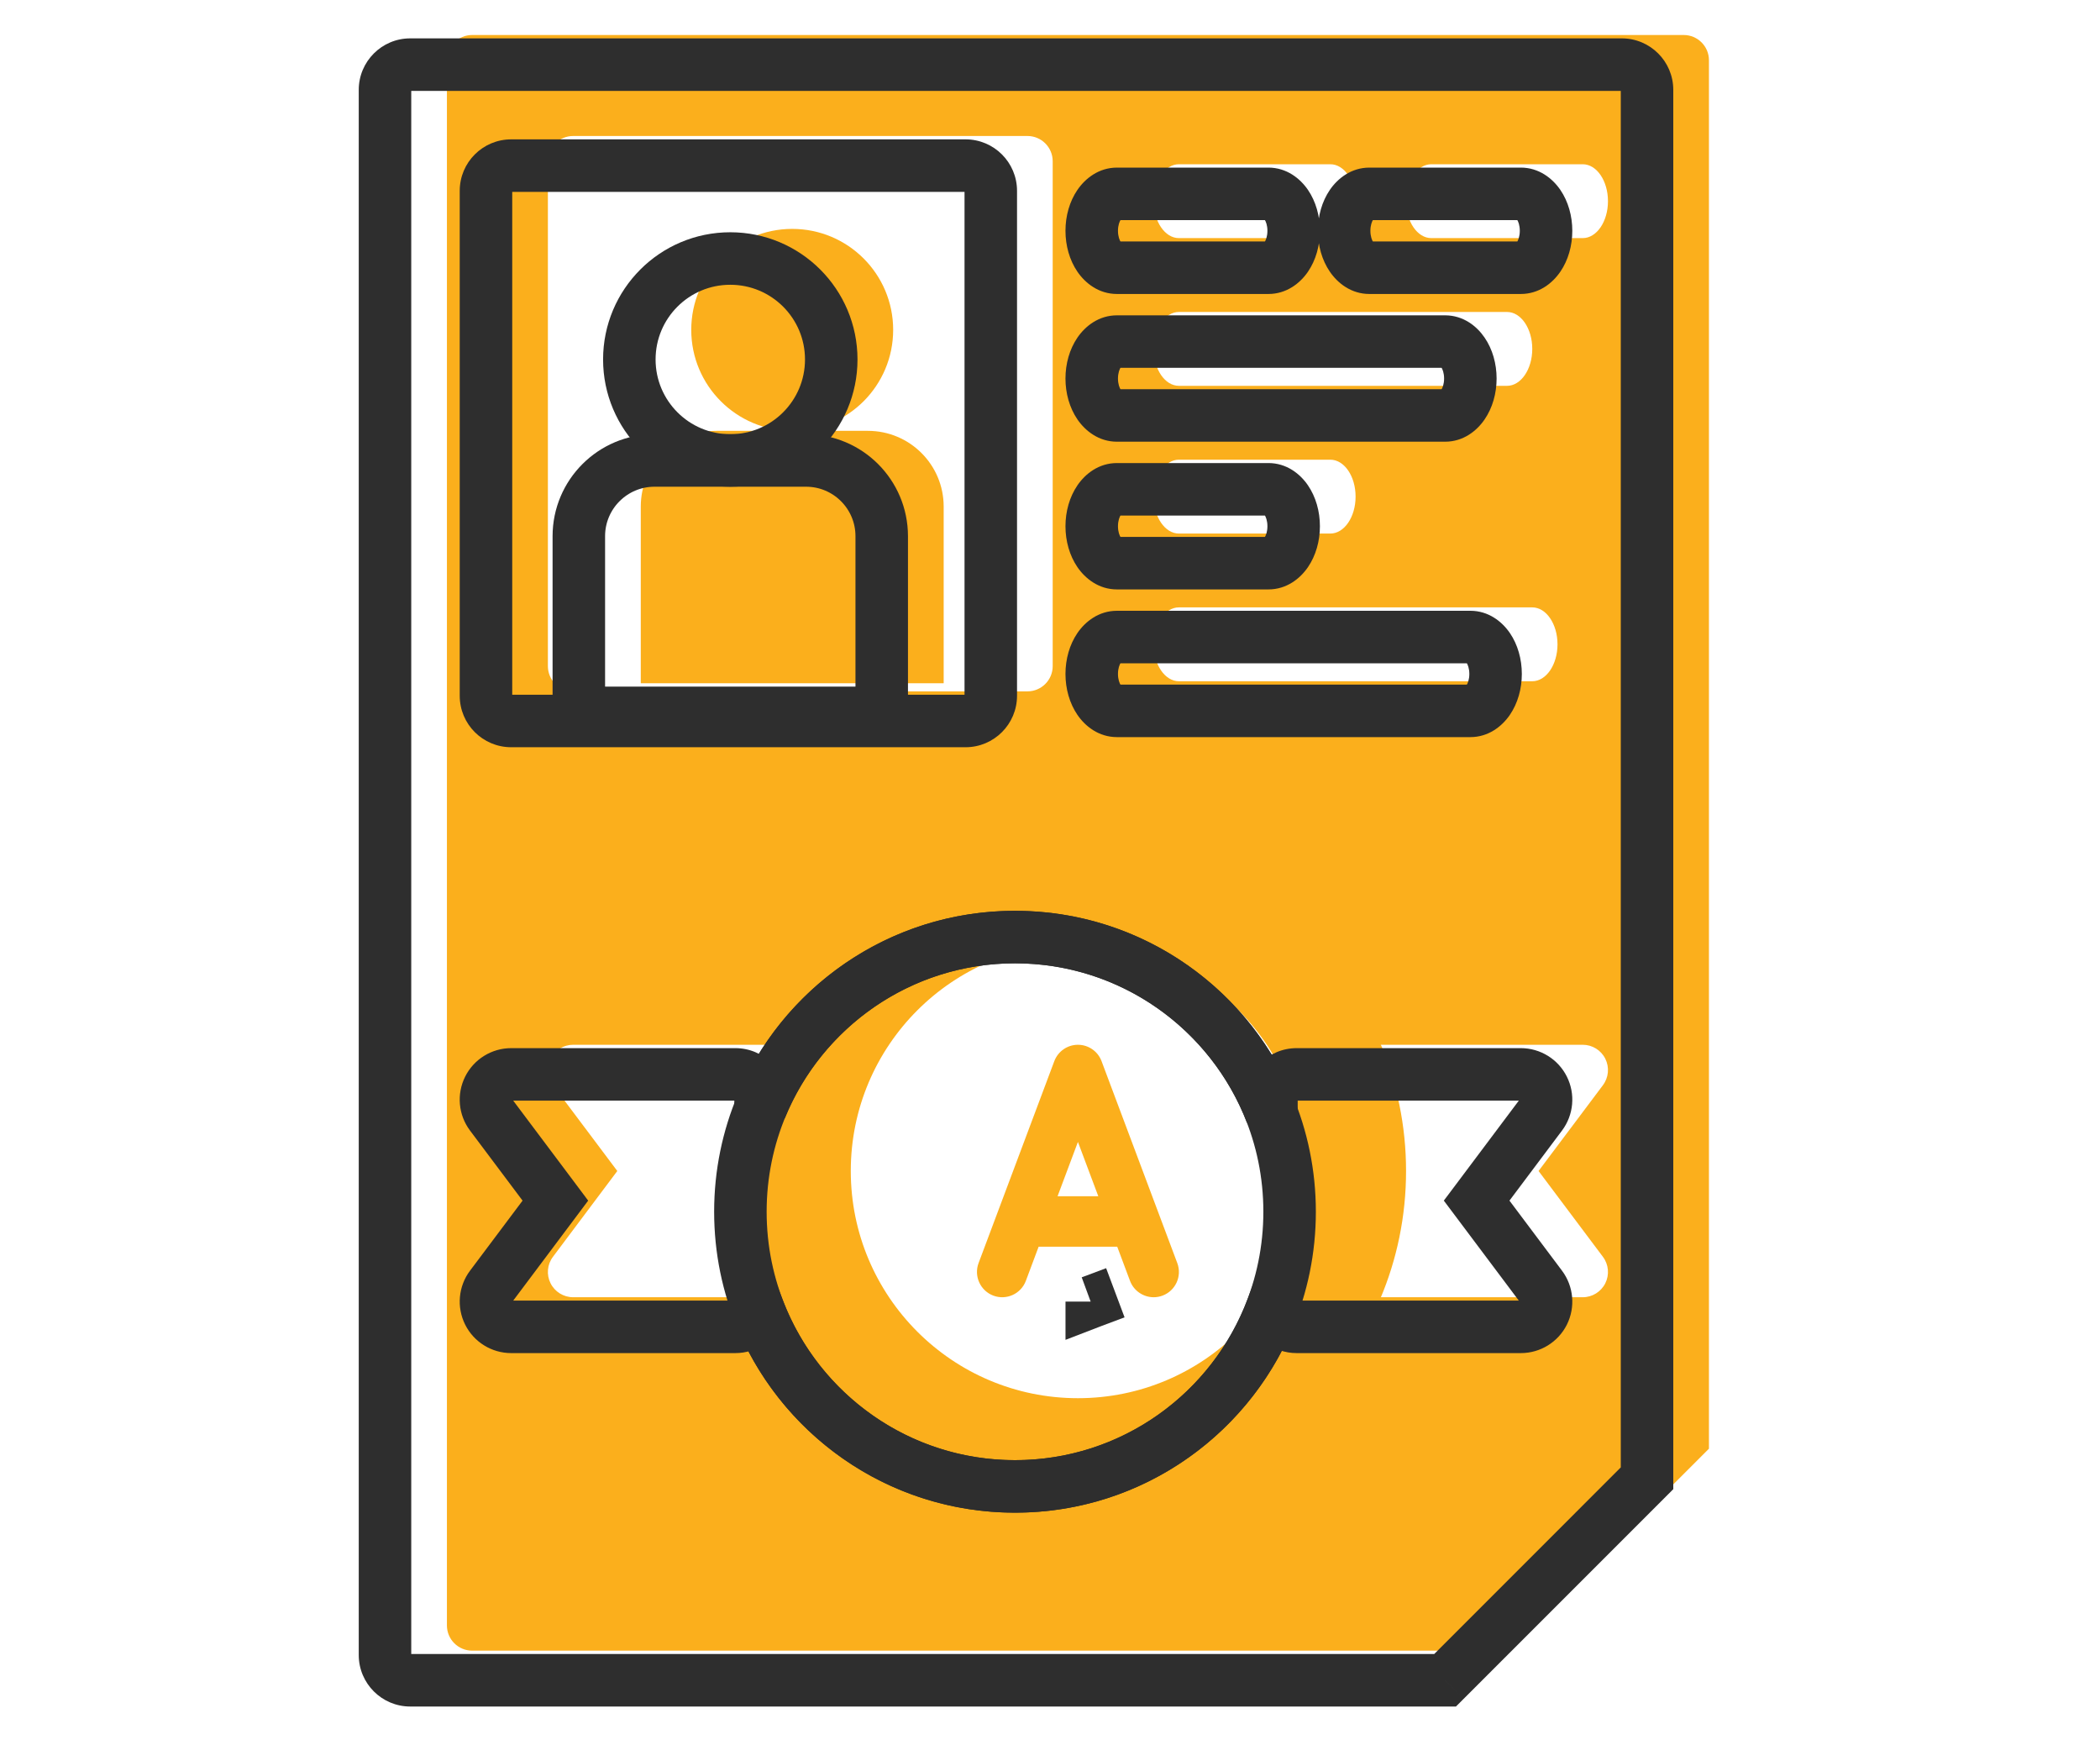
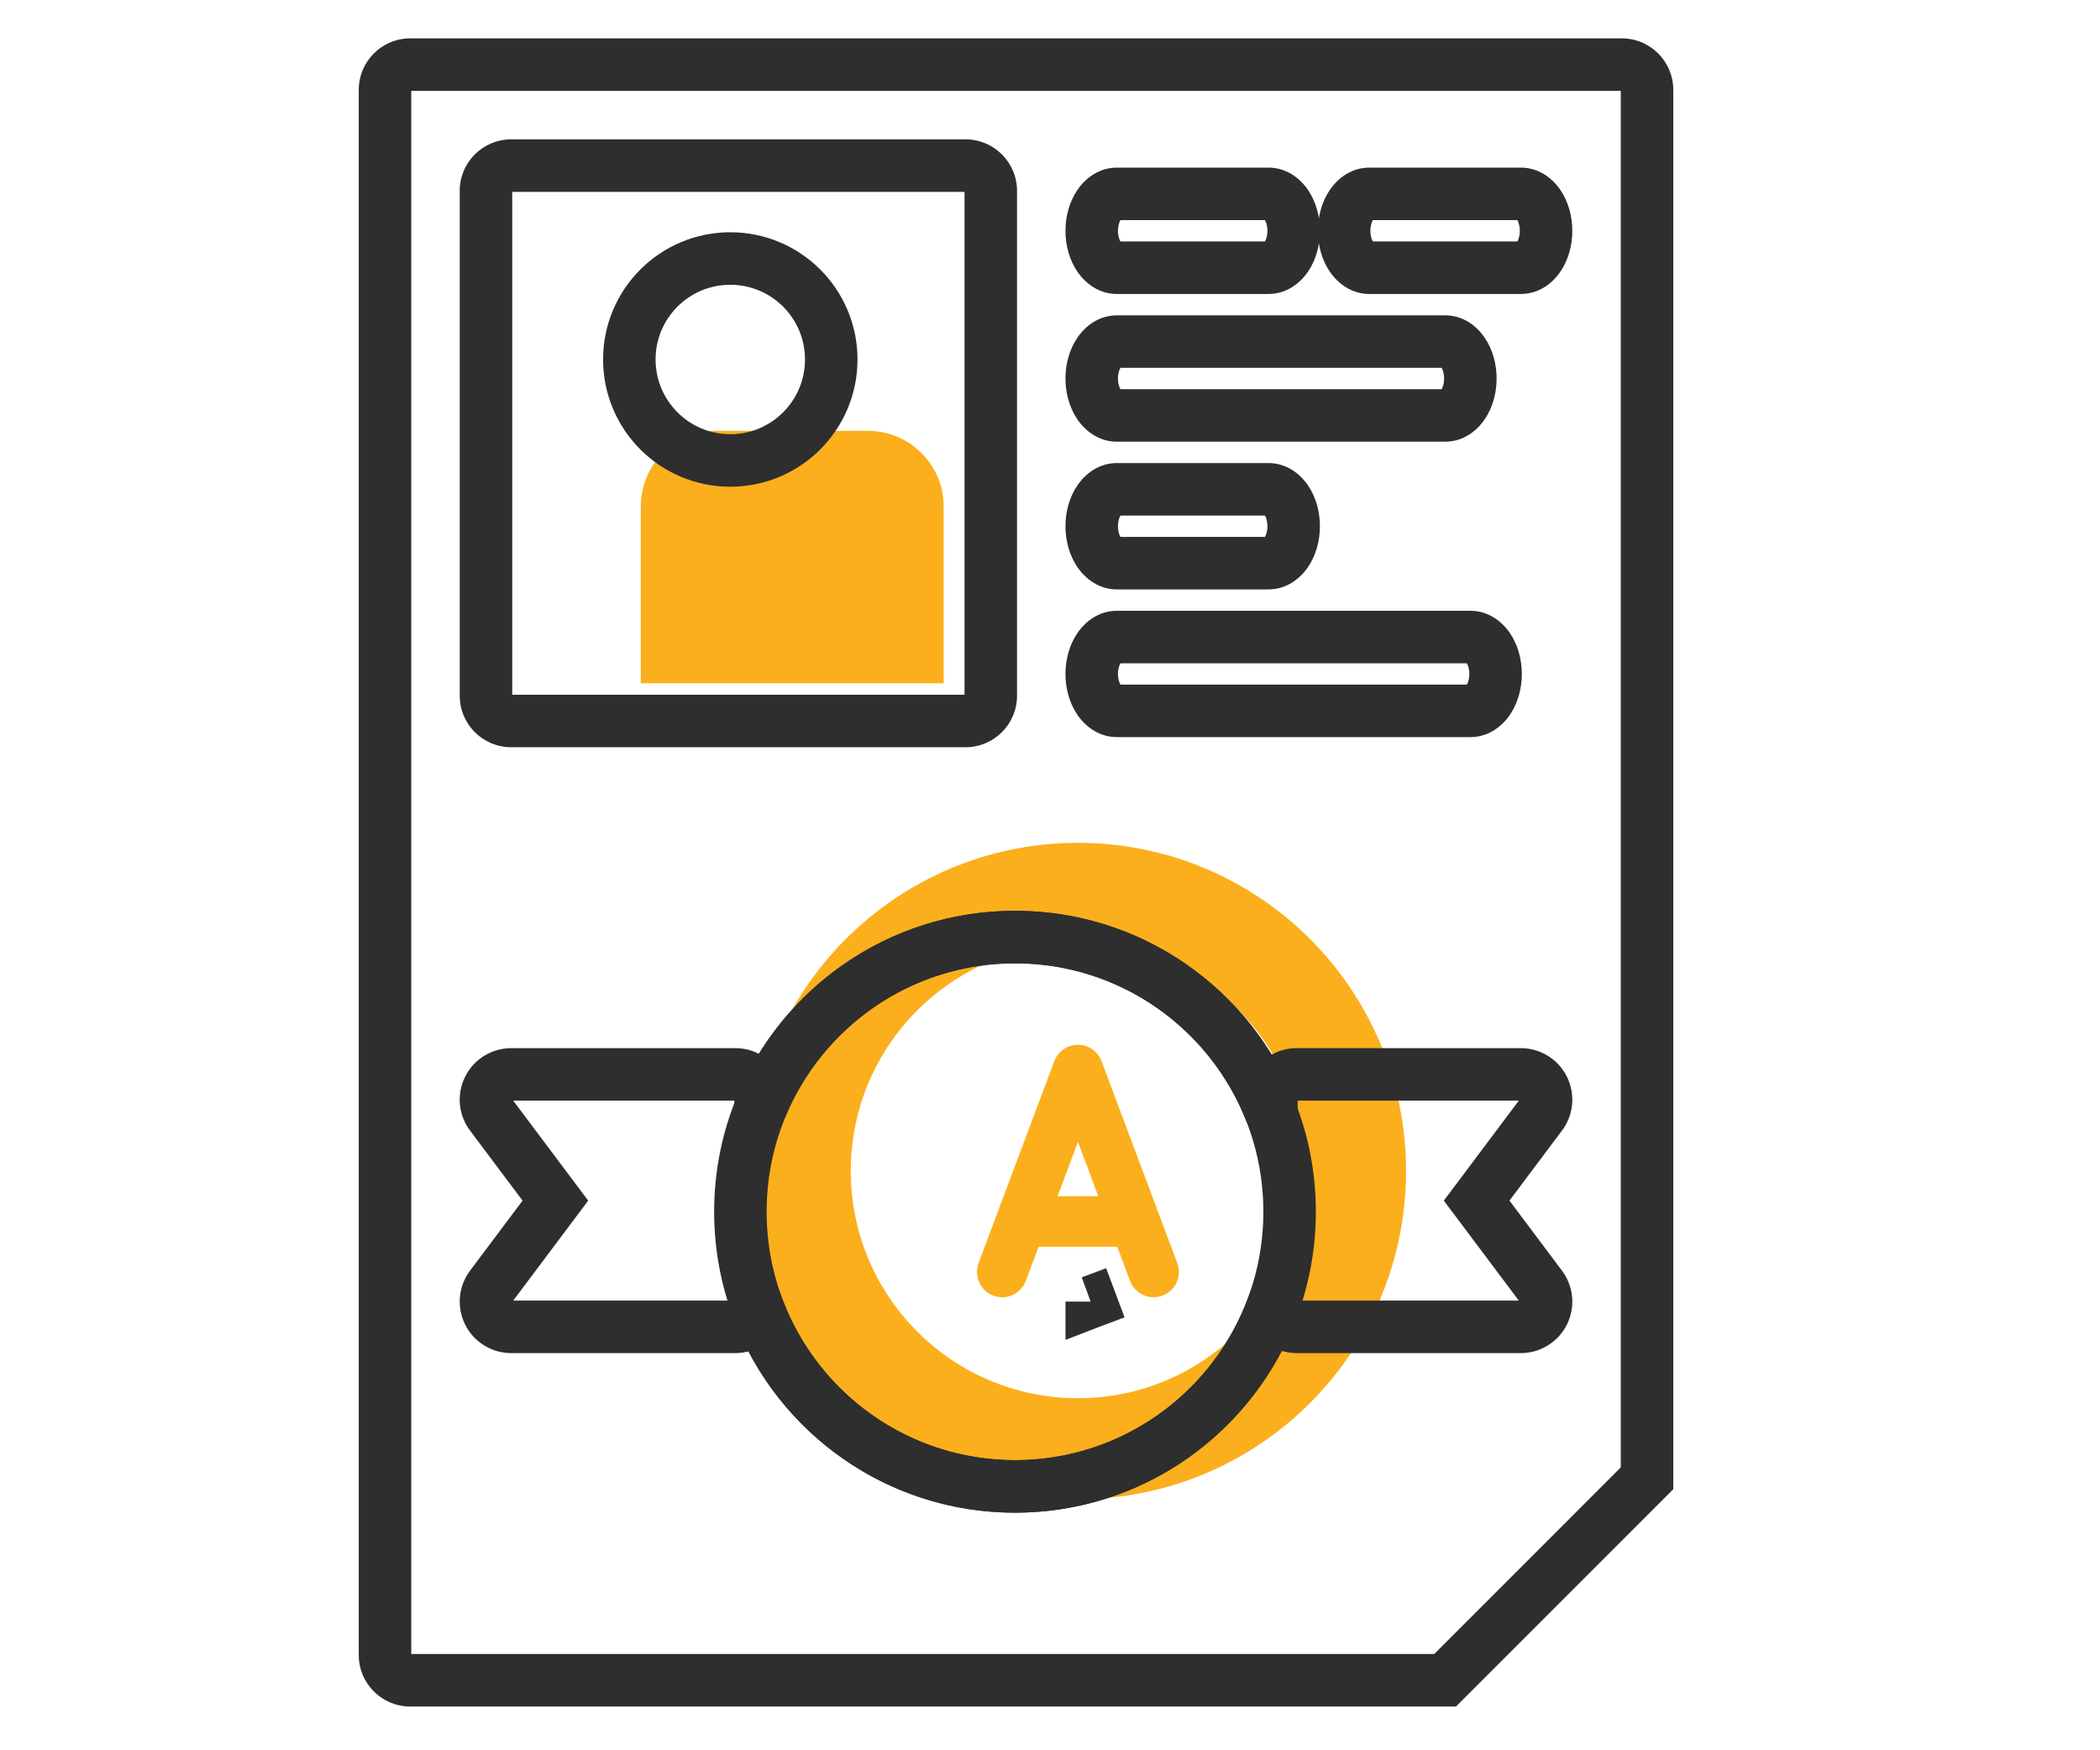
<svg xmlns="http://www.w3.org/2000/svg" width="60" height="50" viewBox="0 0 60 50" fill="none">
-   <path fill-rule="evenodd" clip-rule="evenodd" d="M13.49 47.154H43.058L48.827 41.385V1.721C48.827 1.323 48.504 1 48.106 1H13.49C13.092 1 12.769 1.323 12.769 1.721V46.433C12.769 46.831 13.092 47.154 13.49 47.154ZM16.375 3.885H29.356C29.754 3.885 30.077 4.208 30.077 4.606V19.029C30.077 19.427 29.754 19.75 29.356 19.75H16.375C15.977 19.75 15.654 19.427 15.654 19.029V4.606C15.654 4.208 15.977 3.885 16.375 3.885ZM38.01 6.802H33.683C33.284 6.802 32.962 6.33 32.962 5.747C32.962 5.165 33.284 4.692 33.683 4.692H38.01C38.408 4.692 38.731 5.165 38.731 5.747C38.731 6.33 38.408 6.802 38.01 6.802ZM40.894 6.802H45.221C45.619 6.802 45.942 6.33 45.942 5.747C45.942 5.165 45.619 4.692 45.221 4.692H40.894C40.496 4.692 40.173 5.165 40.173 5.747C40.173 6.33 40.496 6.802 40.894 6.802ZM43.058 11.022H33.683C33.284 11.022 32.962 10.549 32.962 9.967C32.962 9.384 33.284 8.912 33.683 8.912H43.058C43.456 8.912 43.779 9.384 43.779 9.967C43.779 10.549 43.456 11.022 43.058 11.022ZM33.683 15.242H38.01C38.408 15.242 38.731 14.769 38.731 14.187C38.731 13.604 38.408 13.132 38.01 13.132H33.683C33.284 13.132 32.962 13.604 32.962 14.187C32.962 14.769 33.284 15.242 33.683 15.242ZM43.779 19.461H33.683C33.284 19.461 32.962 18.989 32.962 18.406C32.962 17.824 33.284 17.351 33.683 17.351H43.779C44.177 17.351 44.5 17.824 44.5 18.406C44.5 18.989 44.177 19.461 43.779 19.461ZM45.798 31L43.959 33.452L45.798 35.904C45.962 36.122 45.988 36.415 45.866 36.659C45.744 36.903 45.494 37.058 45.221 37.058H38.817C38.482 37.058 38.201 36.829 38.12 36.52C37.005 39.496 34.135 41.615 30.769 41.615C27.434 41.615 24.586 39.535 23.45 36.601C23.344 36.869 23.084 37.058 22.779 37.058H16.375C16.102 37.058 15.852 36.903 15.73 36.659C15.608 36.415 15.634 36.122 15.798 35.904L17.637 33.452L15.798 31C15.634 30.782 15.608 30.489 15.73 30.245C15.852 30 16.102 29.846 16.375 29.846H22.779C23.177 29.846 23.5 30.169 23.5 30.567V30.811C24.668 27.944 27.483 25.923 30.769 25.923C34.111 25.923 36.965 28.013 38.096 30.956V30.567C38.096 30.169 38.419 29.846 38.817 29.846H45.221C45.494 29.846 45.744 30 45.866 30.245C45.988 30.489 45.962 30.782 45.798 31Z" fill="#FBAF1C" />
  <path fill-rule="evenodd" clip-rule="evenodd" d="M40.173 33.452C40.173 38.63 35.976 42.827 30.798 42.827C25.62 42.827 21.423 38.63 21.423 33.452C21.423 28.274 25.62 24.077 30.798 24.077C35.976 24.077 40.173 28.274 40.173 33.452ZM37.288 33.452C37.288 37.036 34.383 39.942 30.798 39.942C27.213 39.942 24.308 37.036 24.308 33.452C24.308 29.867 27.213 26.962 30.798 26.962C34.383 26.962 37.288 29.867 37.288 33.452Z" fill="#FBAF1C" />
  <path d="M33.637 36.083L31.473 30.314C31.368 30.033 31.099 29.846 30.798 29.846C30.497 29.846 30.229 30.033 30.123 30.314L27.959 36.083C27.82 36.456 28.009 36.872 28.381 37.012C28.754 37.152 29.17 36.963 29.31 36.59L29.675 35.615H31.921L32.286 36.59C32.395 36.879 32.67 37.058 32.962 37.058C33.046 37.058 33.131 37.043 33.215 37.012C33.588 36.872 33.777 36.456 33.637 36.083V36.083ZM30.216 34.173L30.798 32.621L31.38 34.173H30.216Z" fill="#FBAF1C" />
-   <path d="M22.635 12.308C24.228 12.308 25.519 11.016 25.519 9.423C25.519 7.83 24.228 6.539 22.635 6.539C21.041 6.539 19.75 7.83 19.75 9.423C19.75 11.016 21.041 12.308 22.635 12.308Z" fill="#FBAF1C" />
  <path d="M24.798 12.308H22.635H20.471C19.276 12.308 18.308 13.276 18.308 14.471V19.519H26.962V14.471C26.962 13.276 25.993 12.308 24.798 12.308Z" fill="#FBAF1C" />
  <path d="M41.288 48V48.75H41.599L41.819 48.53L41.288 48ZM47.058 42.231L47.588 42.761L47.808 42.541V42.231H47.058ZM42.19 34.298L41.59 33.848L41.252 34.298L41.59 34.748L42.19 34.298ZM44.029 31.846L44.629 32.296L44.629 32.296L44.029 31.846ZM44.029 36.75L43.429 37.2L43.429 37.2L44.029 36.75ZM44.097 37.505L44.768 37.841L44.768 37.841L44.097 37.505ZM36.35 37.366L37.076 37.176L36.477 34.89L35.648 37.103L36.35 37.366ZM21.681 37.448L22.38 37.177L21.688 35.389L20.983 37.172L21.681 37.448ZM13.961 37.505L14.632 37.17L14.632 37.17L13.961 37.505ZM14.029 36.75L13.429 36.3L13.429 36.3L14.029 36.75ZM15.868 34.298L16.468 34.748L16.805 34.298L16.468 33.848L15.868 34.298ZM14.029 31.846L14.629 31.396L14.629 31.396L14.029 31.846ZM13.961 31.091L13.29 30.756H13.29L13.961 31.091ZM21.731 31.657H20.981L22.425 31.94L21.731 31.657ZM36.327 31.803L35.627 32.072L37.077 31.803H36.327ZM44.097 31.091L43.426 31.426L43.426 31.426L44.097 31.091ZM41.288 47.25H11.721V48.75H41.288V47.25ZM46.527 41.7L40.758 47.47L41.819 48.53L47.588 42.761L46.527 41.7ZM46.308 2.567V42.231H47.808V2.567H46.308ZM46.337 2.596C46.321 2.596 46.308 2.583 46.308 2.567H47.808C47.808 1.755 47.149 1.096 46.337 1.096V2.596ZM11.721 2.596H46.337V1.096H11.721V2.596ZM11.75 2.567C11.75 2.583 11.737 2.596 11.721 2.596V1.096C10.909 1.096 10.25 1.755 10.25 2.567H11.75ZM11.75 47.279V2.567H10.25V47.279H11.75ZM11.721 47.25C11.737 47.25 11.75 47.263 11.75 47.279H10.25C10.25 48.091 10.909 48.75 11.721 48.75V47.25ZM27.587 3.981H14.606V5.481H27.587V3.981ZM29.058 5.452C29.058 4.639 28.399 3.981 27.587 3.981V5.481C27.571 5.481 27.558 5.468 27.558 5.452H29.058ZM29.058 19.875V5.452H27.558V19.875H29.058ZM27.587 21.346C28.399 21.346 29.058 20.688 29.058 19.875H27.558C27.558 19.859 27.571 19.846 27.587 19.846V21.346ZM14.606 21.346H27.587V19.846H14.606V21.346ZM13.135 19.875C13.135 20.688 13.793 21.346 14.606 21.346V19.846C14.622 19.846 14.635 19.859 14.635 19.875H13.135ZM13.135 5.452V19.875H14.635V5.452H13.135ZM14.606 3.981C13.793 3.981 13.135 4.639 13.135 5.452H14.635C14.635 5.468 14.622 5.481 14.606 5.481V3.981ZM31.913 8.398H36.24V6.898H31.913V8.398ZM30.442 6.593C30.442 7.016 30.558 7.432 30.784 7.763C31.008 8.09 31.394 8.398 31.913 8.398V6.898C32.034 6.898 32.06 6.971 32.023 6.916C31.988 6.865 31.942 6.753 31.942 6.593H30.442ZM31.913 4.788C31.394 4.788 31.008 5.097 30.784 5.424C30.558 5.755 30.442 6.171 30.442 6.593H31.942C31.942 6.433 31.988 6.322 32.023 6.271C32.06 6.216 32.034 6.288 31.913 6.288V4.788ZM36.24 4.788H31.913V6.288H36.24V4.788ZM37.712 6.593C37.712 6.171 37.596 5.755 37.37 5.424C37.146 5.097 36.76 4.788 36.24 4.788V6.288C36.119 6.288 36.094 6.216 36.131 6.271C36.166 6.322 36.212 6.433 36.212 6.593H37.712ZM36.24 8.398C36.76 8.398 37.146 8.09 37.37 7.763C37.596 7.432 37.712 7.016 37.712 6.593H36.212C36.212 6.753 36.166 6.865 36.131 6.916C36.094 6.971 36.119 6.898 36.24 6.898V8.398ZM43.452 6.898H39.125V8.398H43.452V6.898ZM43.423 6.593C43.423 6.753 43.377 6.865 43.343 6.916C43.305 6.971 43.331 6.898 43.452 6.898V8.398C43.971 8.398 44.357 8.09 44.581 7.762C44.807 7.432 44.923 7.016 44.923 6.593H43.423ZM43.452 6.288C43.331 6.288 43.305 6.216 43.343 6.271C43.377 6.321 43.423 6.433 43.423 6.593H44.923C44.923 6.171 44.807 5.755 44.581 5.424C44.357 5.097 43.971 4.788 43.452 4.788V6.288ZM39.125 6.288H43.452V4.788H39.125V6.288ZM39.154 6.593C39.154 6.433 39.2 6.321 39.234 6.271C39.272 6.216 39.246 6.288 39.125 6.288V4.788C38.606 4.788 38.22 5.097 37.996 5.424C37.77 5.755 37.654 6.171 37.654 6.593H39.154ZM39.125 6.898C39.246 6.898 39.272 6.971 39.234 6.916C39.2 6.865 39.154 6.753 39.154 6.593H37.654C37.654 7.016 37.77 7.432 37.996 7.762C38.22 8.09 38.606 8.398 39.125 8.398V6.898ZM31.913 12.618H41.288V11.118H31.913V12.618ZM30.442 10.813C30.442 11.236 30.558 11.651 30.784 11.982C31.008 12.309 31.394 12.618 31.913 12.618V11.118C32.034 11.118 32.06 11.19 32.023 11.136C31.988 11.085 31.942 10.973 31.942 10.813H30.442ZM31.913 9.008C31.394 9.008 31.008 9.316 30.784 9.644C30.558 9.975 30.442 10.39 30.442 10.813H31.942C31.942 10.653 31.988 10.541 32.023 10.49C32.06 10.436 32.034 10.508 31.913 10.508V9.008ZM41.288 9.008H31.913V10.508H41.288V9.008ZM42.76 10.813C42.76 10.39 42.644 9.975 42.417 9.644C42.194 9.316 41.808 9.008 41.288 9.008V10.508C41.167 10.508 41.142 10.436 41.179 10.49C41.214 10.541 41.26 10.653 41.26 10.813H42.76ZM41.288 12.618C41.808 12.618 42.194 12.309 42.417 11.982C42.644 11.651 42.76 11.236 42.76 10.813H41.26C41.26 10.973 41.214 11.085 41.179 11.136C41.142 11.19 41.167 11.118 41.288 11.118V12.618ZM36.24 15.338H31.913V16.838H36.24V15.338ZM36.212 15.033C36.212 15.193 36.166 15.305 36.131 15.355C36.094 15.41 36.119 15.338 36.24 15.338V16.838C36.76 16.838 37.146 16.529 37.37 16.202C37.596 15.871 37.712 15.455 37.712 15.033H36.212ZM36.24 14.728C36.119 14.728 36.094 14.656 36.131 14.71C36.166 14.761 36.212 14.873 36.212 15.033H37.712C37.712 14.61 37.596 14.195 37.37 13.864C37.146 13.536 36.76 13.228 36.24 13.228V14.728ZM31.913 14.728H36.24V13.228H31.913V14.728ZM31.942 15.033C31.942 14.873 31.988 14.761 32.023 14.71C32.06 14.656 32.034 14.728 31.913 14.728V13.228C31.394 13.228 31.008 13.536 30.784 13.864C30.558 14.195 30.442 14.61 30.442 15.033H31.942ZM31.913 15.338C32.034 15.338 32.06 15.41 32.023 15.355C31.988 15.305 31.942 15.193 31.942 15.033H30.442C30.442 15.455 30.558 15.871 30.784 16.202C31.008 16.529 31.394 16.838 31.913 16.838V15.338ZM30.442 19.253C30.442 19.675 30.558 20.091 30.784 20.422C31.008 20.749 31.394 21.057 31.913 21.057V19.557C32.034 19.557 32.06 19.63 32.023 19.575C31.988 19.524 31.942 19.413 31.942 19.253H30.442ZM31.913 17.448C31.394 17.448 31.008 17.756 30.784 18.083C30.558 18.414 30.442 18.83 30.442 19.253H31.942C31.942 19.093 31.988 18.981 32.023 18.93C32.06 18.875 32.034 18.948 31.913 18.948V17.448ZM42.01 17.448H31.913V18.948H42.01V17.448ZM43.481 19.253C43.481 18.83 43.365 18.414 43.139 18.083C42.915 17.756 42.529 17.448 42.01 17.448V18.948C41.889 18.948 41.863 18.875 41.9 18.93C41.935 18.981 41.981 19.093 41.981 19.253H43.481ZM42.01 21.057C42.529 21.057 42.915 20.749 43.139 20.422C43.365 20.091 43.481 19.675 43.481 19.253H41.981C41.981 19.413 41.935 19.524 41.9 19.575C41.863 19.63 41.889 19.557 42.01 19.557V21.057ZM31.913 21.057H42.01V19.557H31.913V21.057ZM42.79 34.748L44.629 32.296L43.429 31.396L41.59 33.848L42.79 34.748ZM44.629 36.3L42.79 33.848L41.59 34.748L43.429 37.2L44.629 36.3ZM44.768 37.841C45.017 37.342 44.963 36.746 44.629 36.3L43.429 37.2C43.422 37.191 43.421 37.179 43.426 37.17L44.768 37.841ZM43.452 38.654C44.009 38.654 44.519 38.339 44.768 37.841L43.426 37.17C43.431 37.16 43.441 37.154 43.452 37.154V38.654ZM37.048 38.654H43.452V37.154H37.048V38.654ZM35.625 37.556C35.79 38.187 36.364 38.654 37.048 38.654V37.154C37.05 37.154 37.054 37.154 37.058 37.156C37.061 37.157 37.064 37.159 37.066 37.16C37.07 37.163 37.074 37.168 37.076 37.176L35.625 37.556ZM35.648 37.103C34.64 39.796 32.043 41.712 29 41.712V43.212C32.688 43.212 35.832 40.889 37.053 37.629L35.648 37.103ZM29 41.712C25.985 41.712 23.408 39.831 22.38 37.177L20.981 37.718C22.225 40.931 25.345 43.212 29 43.212V41.712ZM20.983 37.172C20.985 37.166 20.989 37.162 20.993 37.159C20.995 37.158 20.998 37.156 21.001 37.155C21.005 37.154 21.008 37.154 21.01 37.154V38.654C21.633 38.654 22.163 38.267 22.378 37.723L20.983 37.172ZM21.01 37.154H14.606V38.654H21.01V37.154ZM14.606 37.154C14.617 37.154 14.627 37.16 14.632 37.17L13.29 37.84C13.539 38.339 14.049 38.654 14.606 38.654V37.154ZM14.632 37.17C14.637 37.18 14.635 37.191 14.629 37.2L13.429 36.3C13.095 36.746 13.041 37.342 13.29 37.84L14.632 37.17ZM14.629 37.2L16.468 34.748L15.268 33.848L13.429 36.3L14.629 37.2ZM16.468 33.848L14.629 31.396L13.429 32.296L15.268 34.748L16.468 33.848ZM14.629 31.396C14.636 31.405 14.636 31.417 14.632 31.426L13.29 30.756C13.041 31.254 13.094 31.85 13.429 32.296L14.629 31.396ZM14.632 31.426C14.627 31.436 14.617 31.442 14.606 31.442V29.942C14.049 29.942 13.539 30.257 13.29 30.756L14.632 31.426ZM14.606 31.442H21.01V29.942H14.606V31.442ZM21.01 31.442C20.994 31.442 20.981 31.429 20.981 31.413H22.481C22.481 30.601 21.822 29.942 21.01 29.942V31.442ZM20.981 31.413V31.657H22.481V31.413H20.981ZM22.425 31.94C23.482 29.346 26.029 27.519 29 27.519V26.019C25.398 26.019 22.315 28.234 21.036 31.374L22.425 31.94ZM29 27.519C32.021 27.519 34.604 29.408 35.627 32.072L37.027 31.534C35.789 28.31 32.663 26.019 29 26.019V27.519ZM35.577 31.413V31.803H37.077V31.413H35.577ZM37.048 29.942C36.236 29.942 35.577 30.601 35.577 31.413H37.077C37.077 31.429 37.064 31.442 37.048 31.442V29.942ZM43.452 29.942H37.048V31.442H43.452V29.942ZM44.768 30.756C44.519 30.257 44.009 29.942 43.452 29.942V31.442C43.441 31.442 43.431 31.436 43.426 31.426L44.768 30.756ZM44.629 32.296C44.963 31.85 45.017 31.254 44.768 30.756L43.426 31.426C43.421 31.416 43.422 31.405 43.429 31.396L44.629 32.296Z" fill="#2E2E2E" />
  <path d="M36.096 34.615C36.096 38.535 32.919 41.712 29 41.712V43.212C33.748 43.212 37.596 39.363 37.596 34.615H36.096ZM29 41.712C25.081 41.712 21.904 38.535 21.904 34.615H20.404C20.404 39.363 24.253 43.212 29 43.212V41.712ZM21.904 34.615C21.904 30.696 25.081 27.519 29 27.519V26.019C24.253 26.019 20.404 29.868 20.404 34.615H21.904ZM29 27.519C32.919 27.519 36.096 30.696 36.096 34.615H37.596C37.596 29.868 33.748 26.019 29 26.019V27.519Z" fill="#2E2E2E" />
  <path d="M31.193 37.182L31.193 37.183L31.193 37.183L31.219 37.173M31.193 37.182L31.219 37.173L31.219 37.173M31.193 37.182L31.219 37.173M31.193 37.182L31.219 37.173M31.219 37.173L31.867 36.93L31.219 37.173M31.219 37.173C31.219 37.173 31.219 37.173 31.219 37.173M31.219 37.173L31.219 37.173M31.219 37.173C31.219 37.173 31.219 37.173 31.219 37.173M31.219 37.173L31.219 37.173M26.838 37.173C26.838 37.173 26.838 37.173 26.838 37.173L26.838 37.173ZM31.165 37.193C31.165 37.193 31.165 37.193 31.165 37.193L31.192 37.183L31.192 37.183L31.192 37.183L31.165 37.193C31.165 37.193 31.165 37.193 31.165 37.193Z" stroke="#2E2E2E" stroke-width="1.5" />
  <path d="M20.865 13.154C22.459 13.154 23.75 11.862 23.75 10.269C23.75 8.676 22.459 7.385 20.865 7.385C19.272 7.385 17.981 8.676 17.981 10.269C17.981 11.862 19.272 13.154 20.865 13.154Z" stroke="#2E2E2E" stroke-width="1.5" />
-   <path d="M23.029 13.154H20.865H18.702C17.507 13.154 16.538 14.122 16.538 15.317V20.365H25.192V15.317C25.192 14.122 24.224 13.154 23.029 13.154Z" stroke="#2E2E2E" stroke-width="1.5" />
</svg>